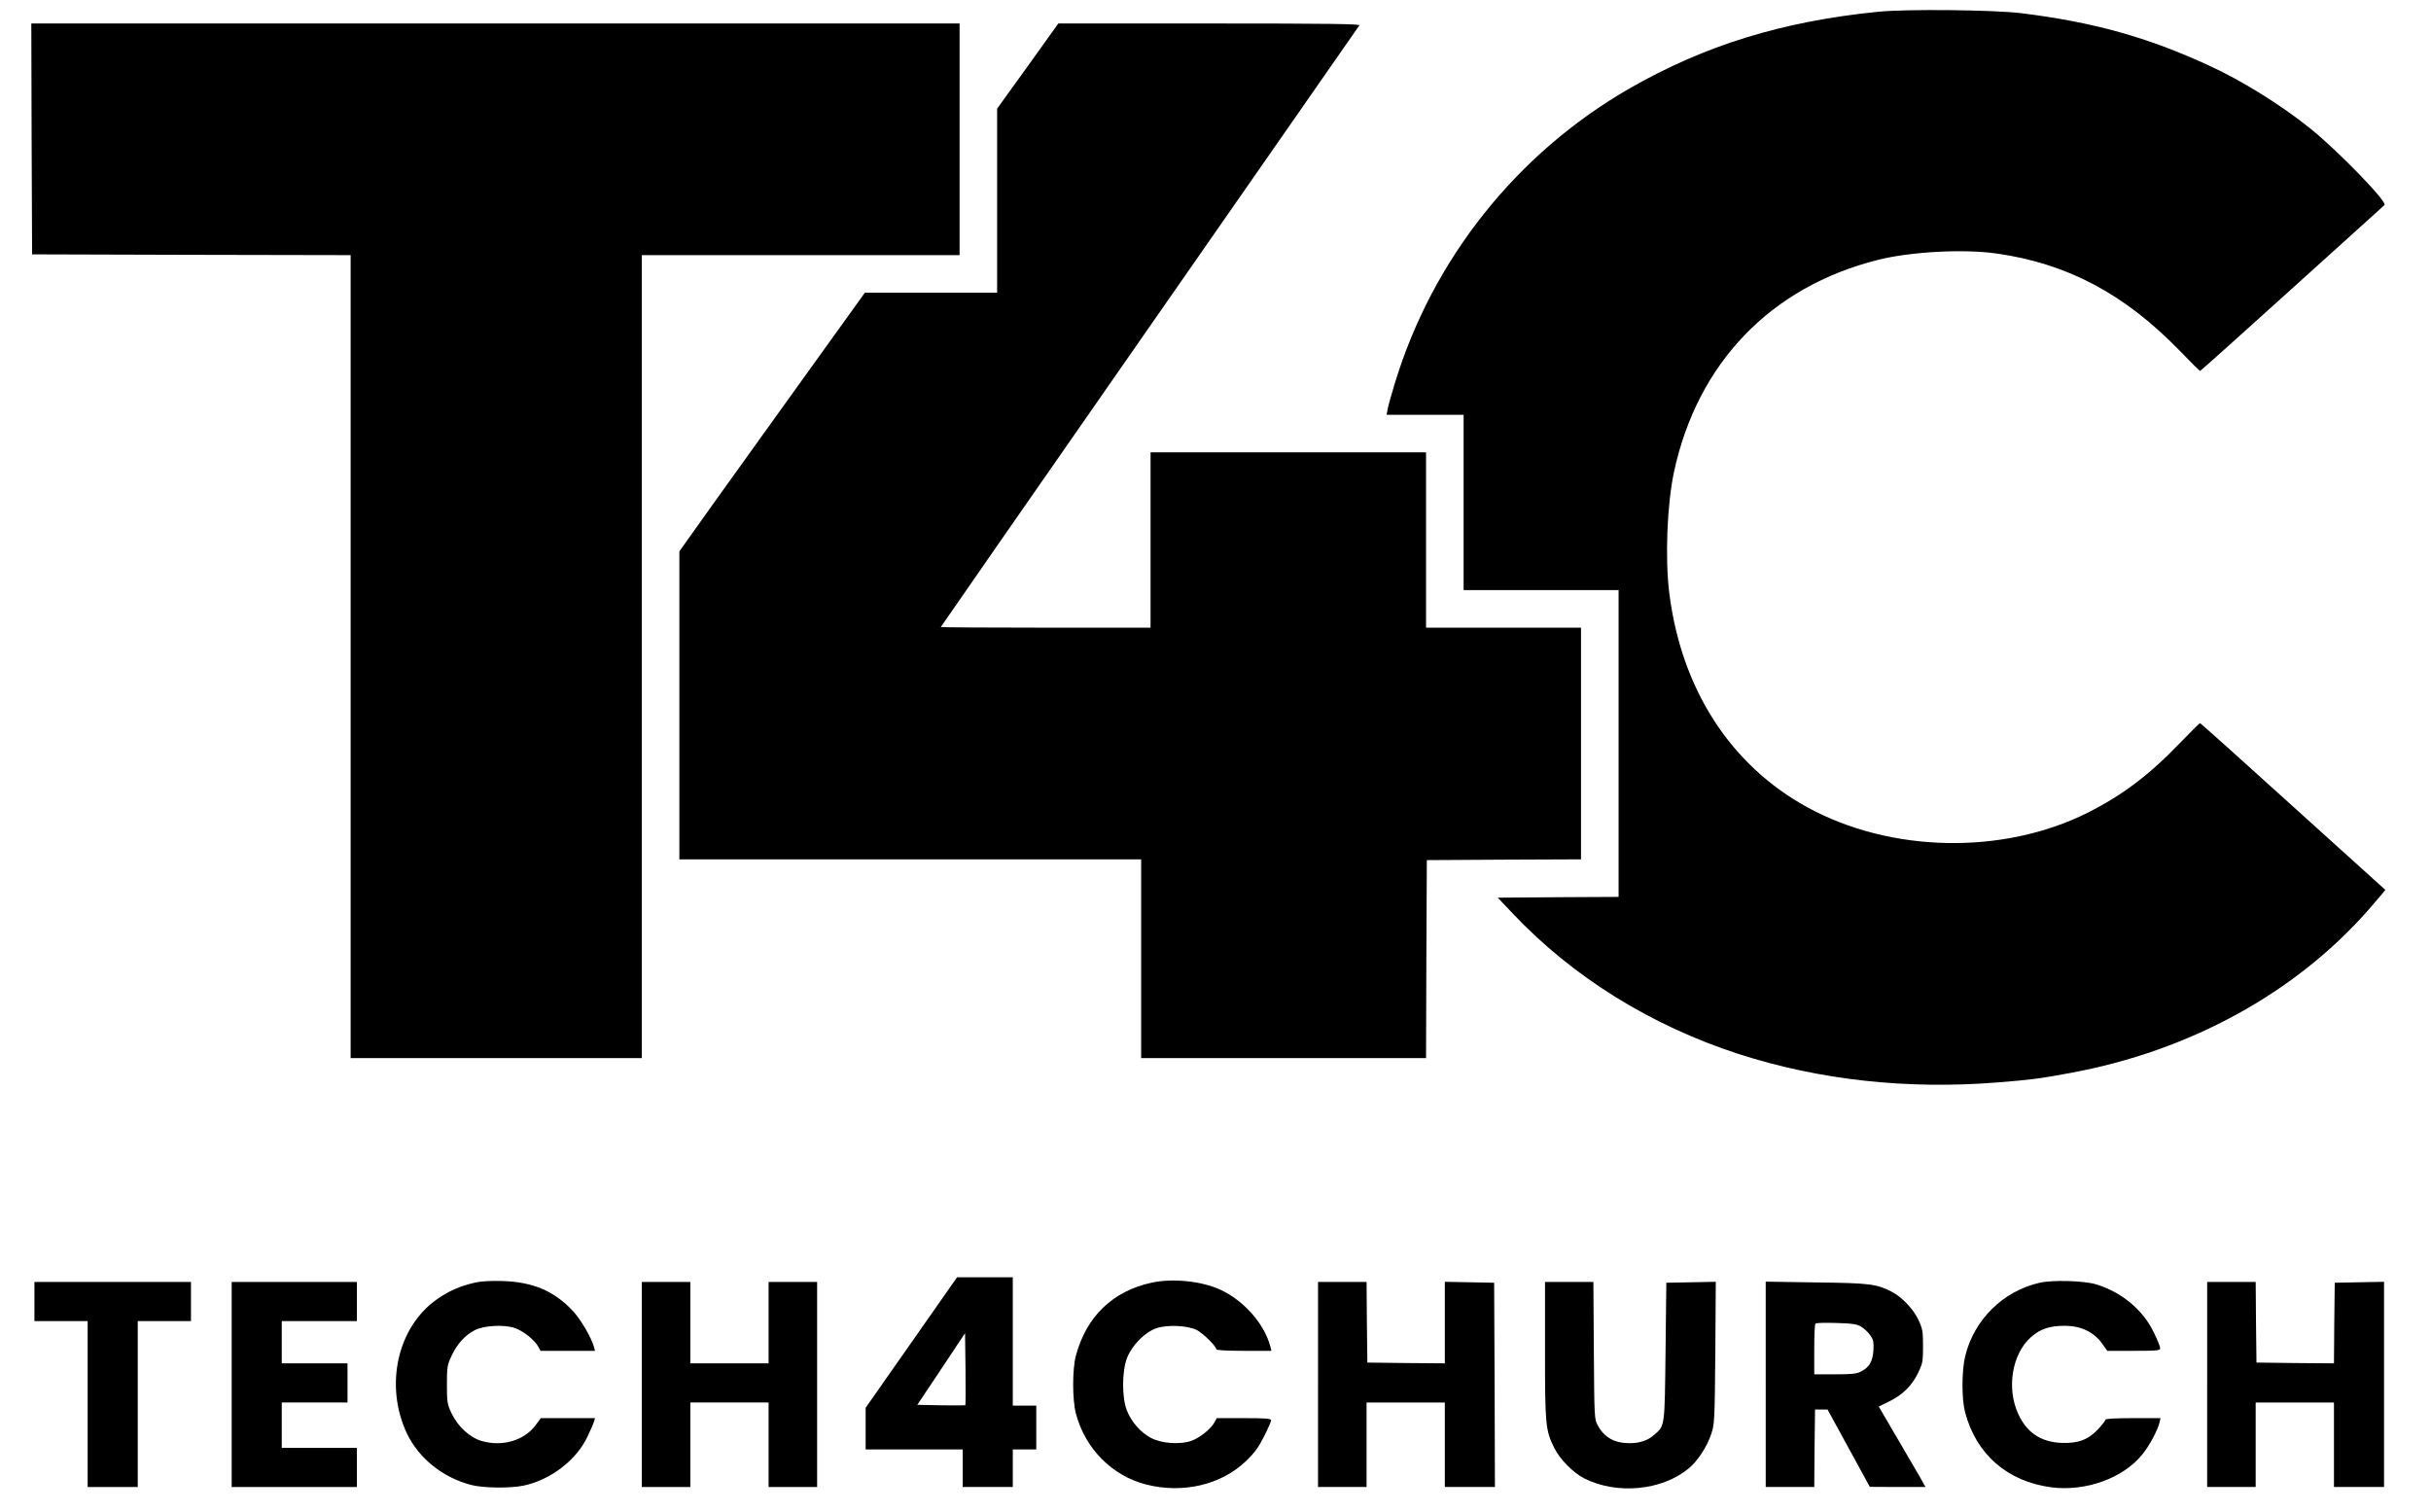
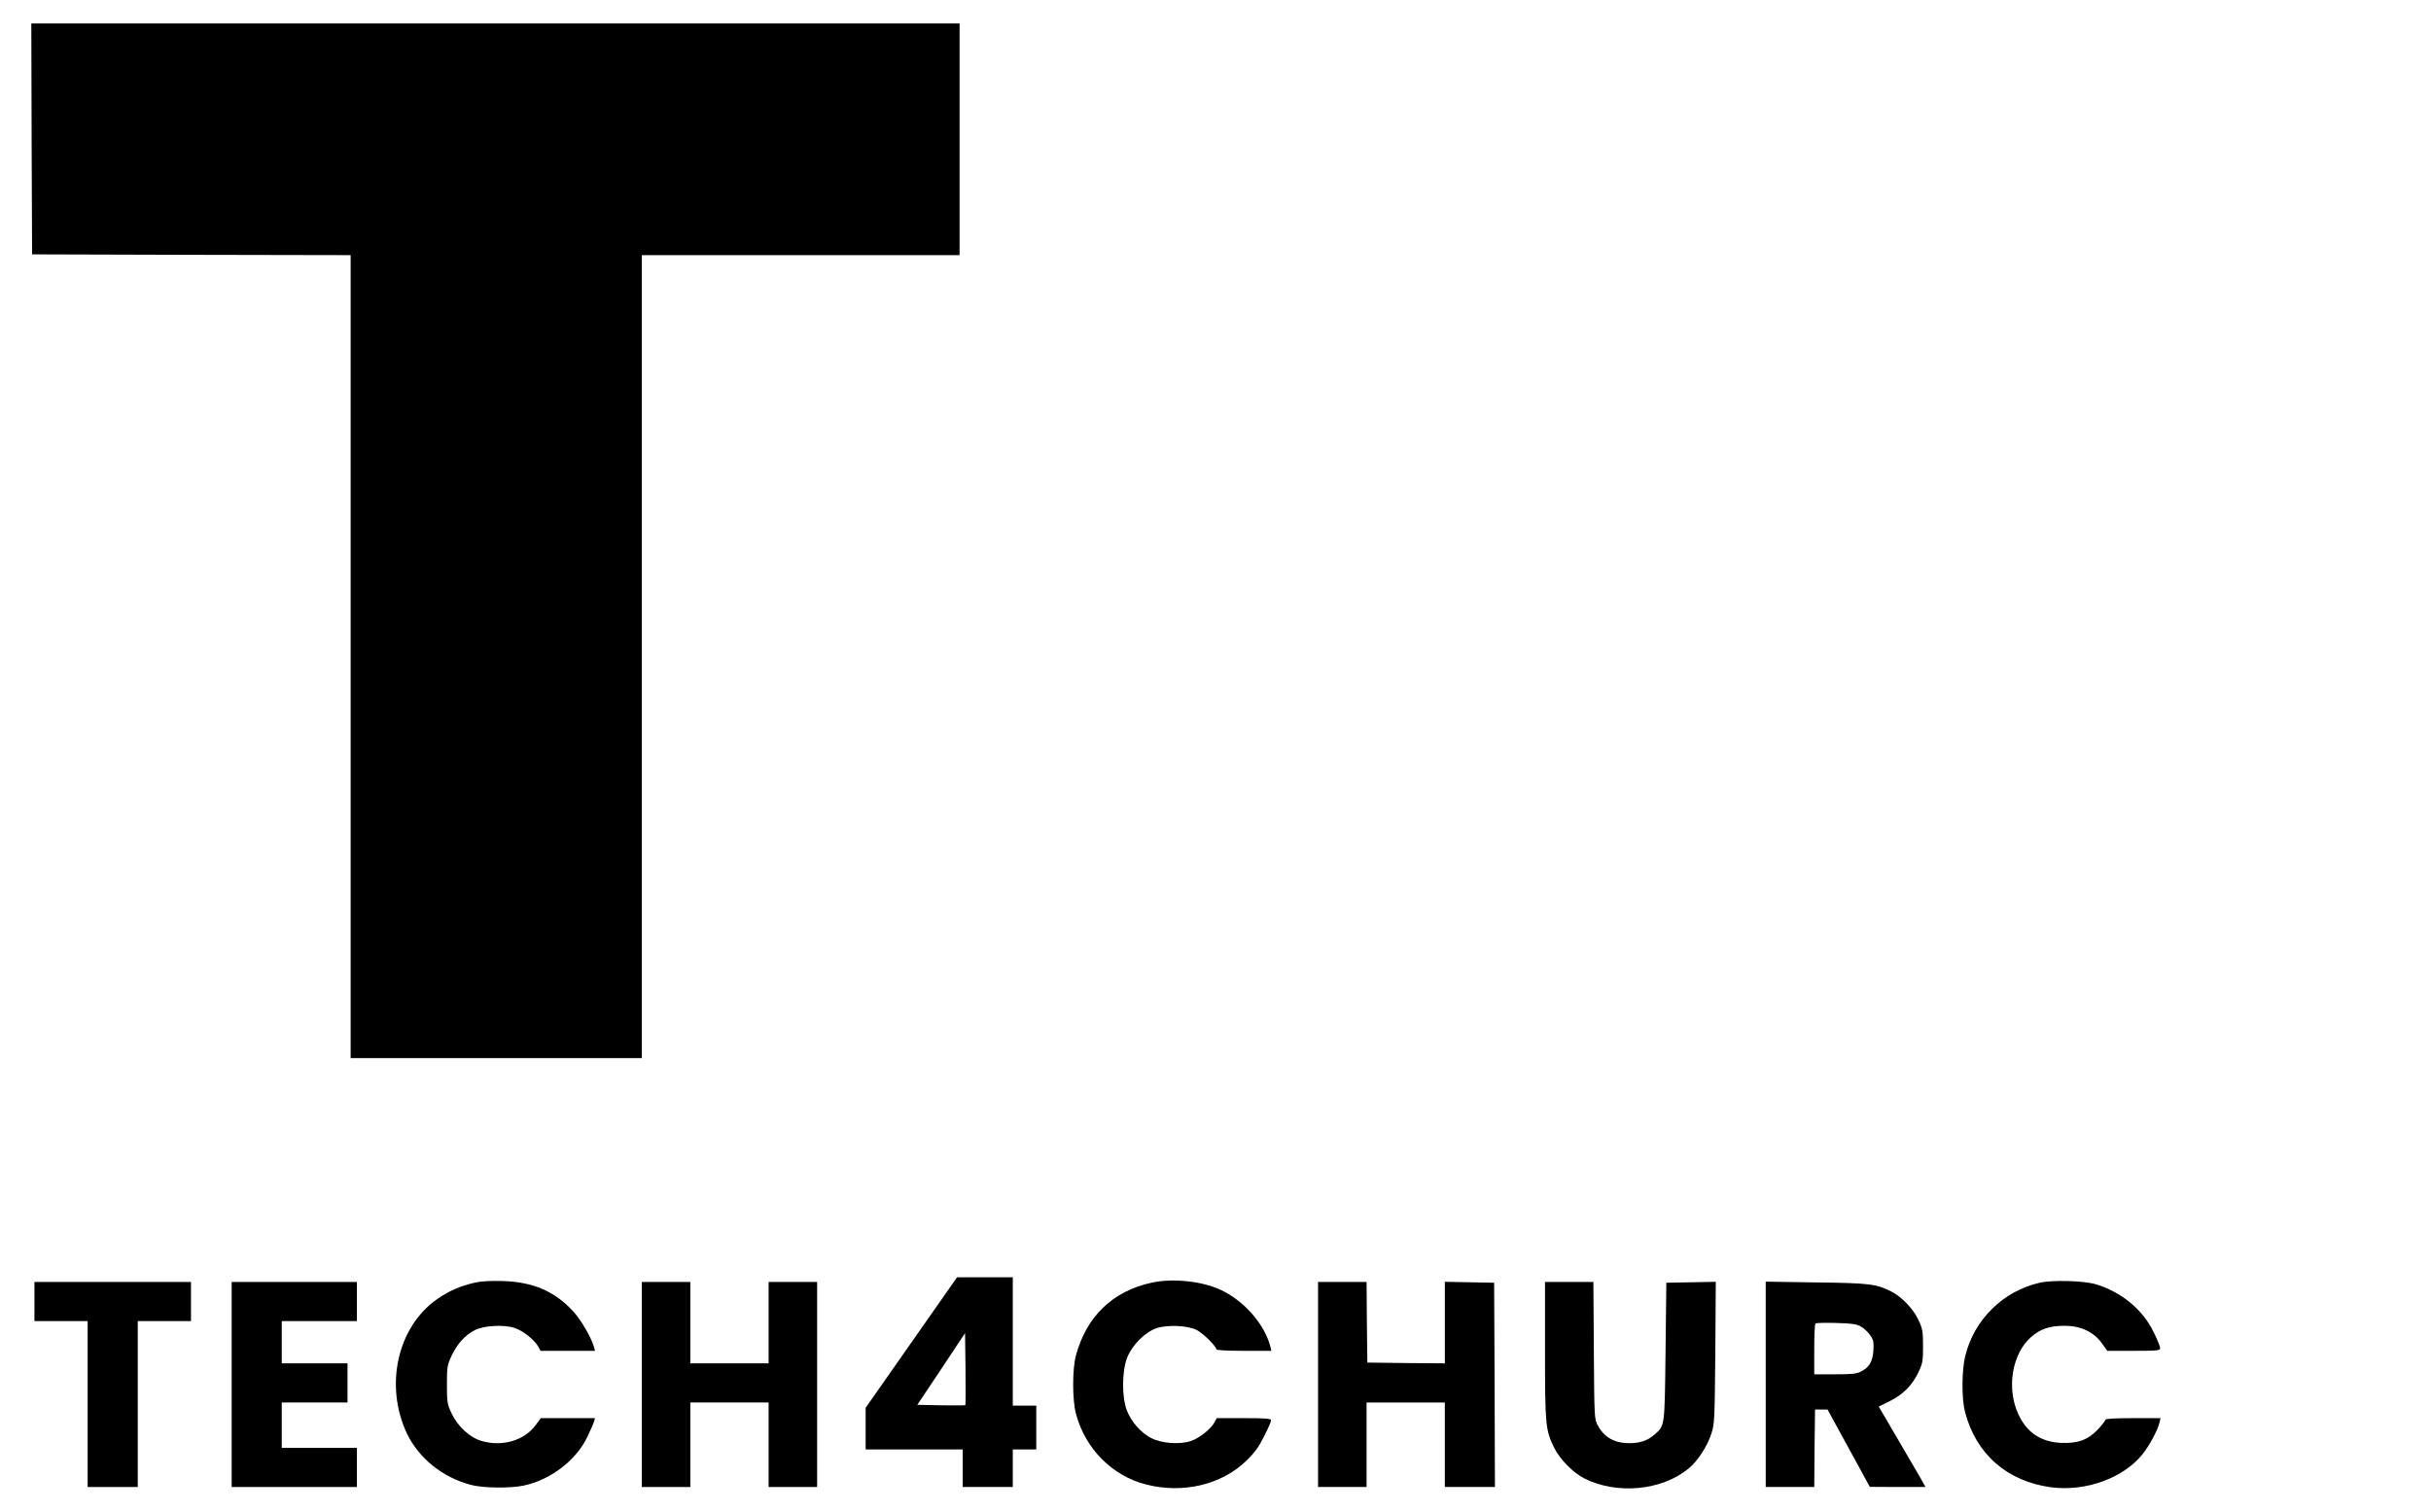
<svg xmlns="http://www.w3.org/2000/svg" version="1.0" width="1553pt" height="966pt" viewBox="0 0 1553 966" preserveAspectRatio="xMidYMid meet">
  <g transform="translate(0,966) scale(0.1,-0.1)" fill="#000000" stroke="none">
-     <path d="M12000 9585 c-613 -61 -1109 -214 -1590 -490 -720 -414 -1259 -1091 -1500 -1886 -21 -69 -42 -142 -45 -162 l-7 -37 246 0 246 0 0 -560 0 -560 495 0 495 0 0 -980 0 -980 -386 -2 -386 -3 97 -102 c380 -403 882 -715 1440 -896 516 -167 1079 -229 1660 -182 212 17 265 24 460 60 762 140 1438 510 1906 1043 60 69 108 126 107 127 -2 1 -267 241 -590 533 -323 293 -590 532 -594 532 -3 0 -62 -59 -131 -130 -196 -204 -367 -332 -588 -443 -540 -270 -1258 -256 -1790 36 -491 269 -804 755 -881 1367 -28 224 -14 569 30 775 150 696 618 1183 1304 1355 207 52 542 70 752 41 454 -63 821 -258 1173 -620 69 -72 129 -131 132 -131 3 0 267 237 588 527 320 289 585 529 590 533 21 18 -293 343 -473 488 -187 151 -438 307 -648 403 -392 181 -739 278 -1202 335 -176 21 -731 27 -910 9z" />
    <path d="M202 8773 l3 -738 1018 -3 1017 -2 0 -2565 0 -2565 930 0 930 0 0 2565 0 2565 1015 0 1015 0 0 740 0 740 -2965 0 -2965 0 2 -737z" />
-     <path d="M6566 9238 l-196 -272 0 -588 0 -588 -422 0 -423 0 -565 -786 c-311 -433 -577 -804 -592 -827 l-28 -40 0 -984 0 -983 1475 0 1475 0 0 -635 0 -635 910 0 910 0 2 632 3 633 493 3 492 2 0 740 0 740 -495 0 -495 0 0 560 0 560 -880 0 -880 0 0 -560 0 -560 -670 0 c-368 0 -670 2 -670 4 0 2 600 865 1333 1918 733 1052 1336 1919 1341 1926 6 9 -188 12 -958 12 l-965 0 -195 -272z" />
    <path d="M5822 1083 l-292 -417 0 -133 0 -133 310 0 310 0 0 -120 0 -120 160 0 160 0 0 120 0 120 75 0 75 0 0 140 0 140 -75 0 -75 0 0 410 0 410 -178 0 -178 0 -292 -417z m345 -400 c-2 -2 -72 -2 -156 -1 l-151 3 153 229 152 229 3 -228 c1 -125 1 -230 -1 -232z" />
    <path d="M3035 1466 c-100 -23 -171 -55 -247 -109 -251 -179 -332 -552 -188 -856 76 -158 229 -281 410 -328 79 -20 250 -22 335 -4 172 36 337 163 407 311 20 41 39 85 43 98 l6 22 -173 0 -173 0 -35 -47 c-73 -97 -212 -137 -343 -99 -76 22 -154 94 -193 178 -27 58 -29 72 -29 183 0 114 2 123 31 186 36 75 85 129 147 161 58 30 186 37 255 14 54 -18 128 -77 151 -120 l14 -26 174 0 174 0 -6 23 c-18 63 -82 173 -133 229 -119 129 -256 188 -452 194 -75 2 -136 -1 -175 -10z" />
    <path d="M7355 1465 c-247 -54 -415 -216 -482 -466 -23 -87 -23 -280 0 -369 59 -225 232 -399 449 -454 235 -60 481 -2 639 151 54 52 80 88 114 156 25 49 45 95 45 103 0 11 -32 14 -173 14 l-174 0 -14 -26 c-23 -43 -97 -102 -151 -120 -73 -24 -187 -16 -254 19 -65 33 -127 103 -155 176 -33 82 -32 251 1 336 32 82 115 165 189 190 71 23 199 17 256 -12 41 -21 125 -104 125 -123 0 -6 63 -10 176 -10 l176 0 -6 25 c-37 145 -168 295 -319 365 -121 56 -307 75 -442 45z" />
    <path d="M13030 1465 c-234 -53 -420 -237 -476 -470 -22 -93 -23 -269 -1 -355 70 -270 270 -445 552 -482 219 -28 457 58 580 209 45 55 99 155 111 206 l6 27 -176 0 c-115 0 -176 -4 -176 -10 0 -6 -21 -33 -46 -60 -64 -69 -131 -93 -239 -88 -130 7 -218 67 -272 185 -76 165 -39 385 82 491 59 52 119 72 215 72 102 0 185 -39 237 -111 l35 -49 169 0 c151 0 169 2 169 17 0 9 -18 55 -41 101 -70 145 -205 257 -369 307 -78 23 -276 29 -360 10z" />
    <path d="M220 1345 l0 -125 170 0 170 0 0 -530 0 -530 160 0 160 0 0 530 0 530 170 0 170 0 0 125 0 125 -500 0 -500 0 0 -125z" />
    <path d="M1480 815 l0 -655 400 0 400 0 0 125 0 125 -240 0 -240 0 0 145 0 145 210 0 210 0 0 125 0 125 -210 0 -210 0 0 135 0 135 240 0 240 0 0 125 0 125 -400 0 -400 0 0 -655z" />
    <path d="M4100 815 l0 -655 155 0 155 0 0 270 0 270 250 0 250 0 0 -270 0 -270 155 0 155 0 0 655 0 655 -155 0 -155 0 0 -260 0 -260 -250 0 -250 0 0 260 0 260 -155 0 -155 0 0 -655z" />
    <path d="M8420 815 l0 -655 155 0 155 0 0 270 0 270 250 0 250 0 0 -270 0 -270 160 0 160 0 -2 653 -3 652 -157 3 -158 3 0 -261 0 -260 -247 2 -248 3 -3 258 -2 257 -155 0 -155 0 0 -655z" />
    <path d="M9870 1033 c0 -477 3 -509 58 -621 34 -72 122 -161 191 -196 208 -106 496 -80 668 62 57 46 118 139 145 221 21 64 22 83 26 519 l3 453 -158 -3 -158 -3 -5 -440 c-6 -488 -3 -471 -74 -533 -40 -35 -91 -52 -156 -52 -96 0 -162 37 -203 114 -22 40 -22 49 -25 479 l-3 437 -154 0 -155 0 0 -437z" />
    <path d="M11280 816 l0 -656 155 0 155 0 2 247 3 248 40 0 40 0 135 -247 135 -247 178 -1 178 0 -32 57 c-18 32 -86 148 -150 257 l-117 200 67 33 c85 41 145 100 185 183 29 60 31 73 31 170 0 94 -3 111 -29 167 -32 69 -106 148 -174 182 -95 48 -138 54 -479 58 l-323 5 0 -656z m610 368 c19 -11 45 -36 58 -55 20 -29 23 -44 20 -96 -5 -72 -26 -108 -79 -135 -27 -15 -60 -18 -166 -18 l-133 0 0 158 c0 87 3 162 8 166 4 5 63 6 132 4 103 -3 132 -7 160 -24z" />
-     <path d="M14100 815 l0 -655 155 0 155 0 0 270 0 270 250 0 250 0 0 -270 0 -270 160 0 160 0 0 655 0 656 -157 -3 -158 -3 -3 -258 -2 -257 -248 2 -247 3 -3 258 -2 257 -155 0 -155 0 0 -655z" />
  </g>
</svg>